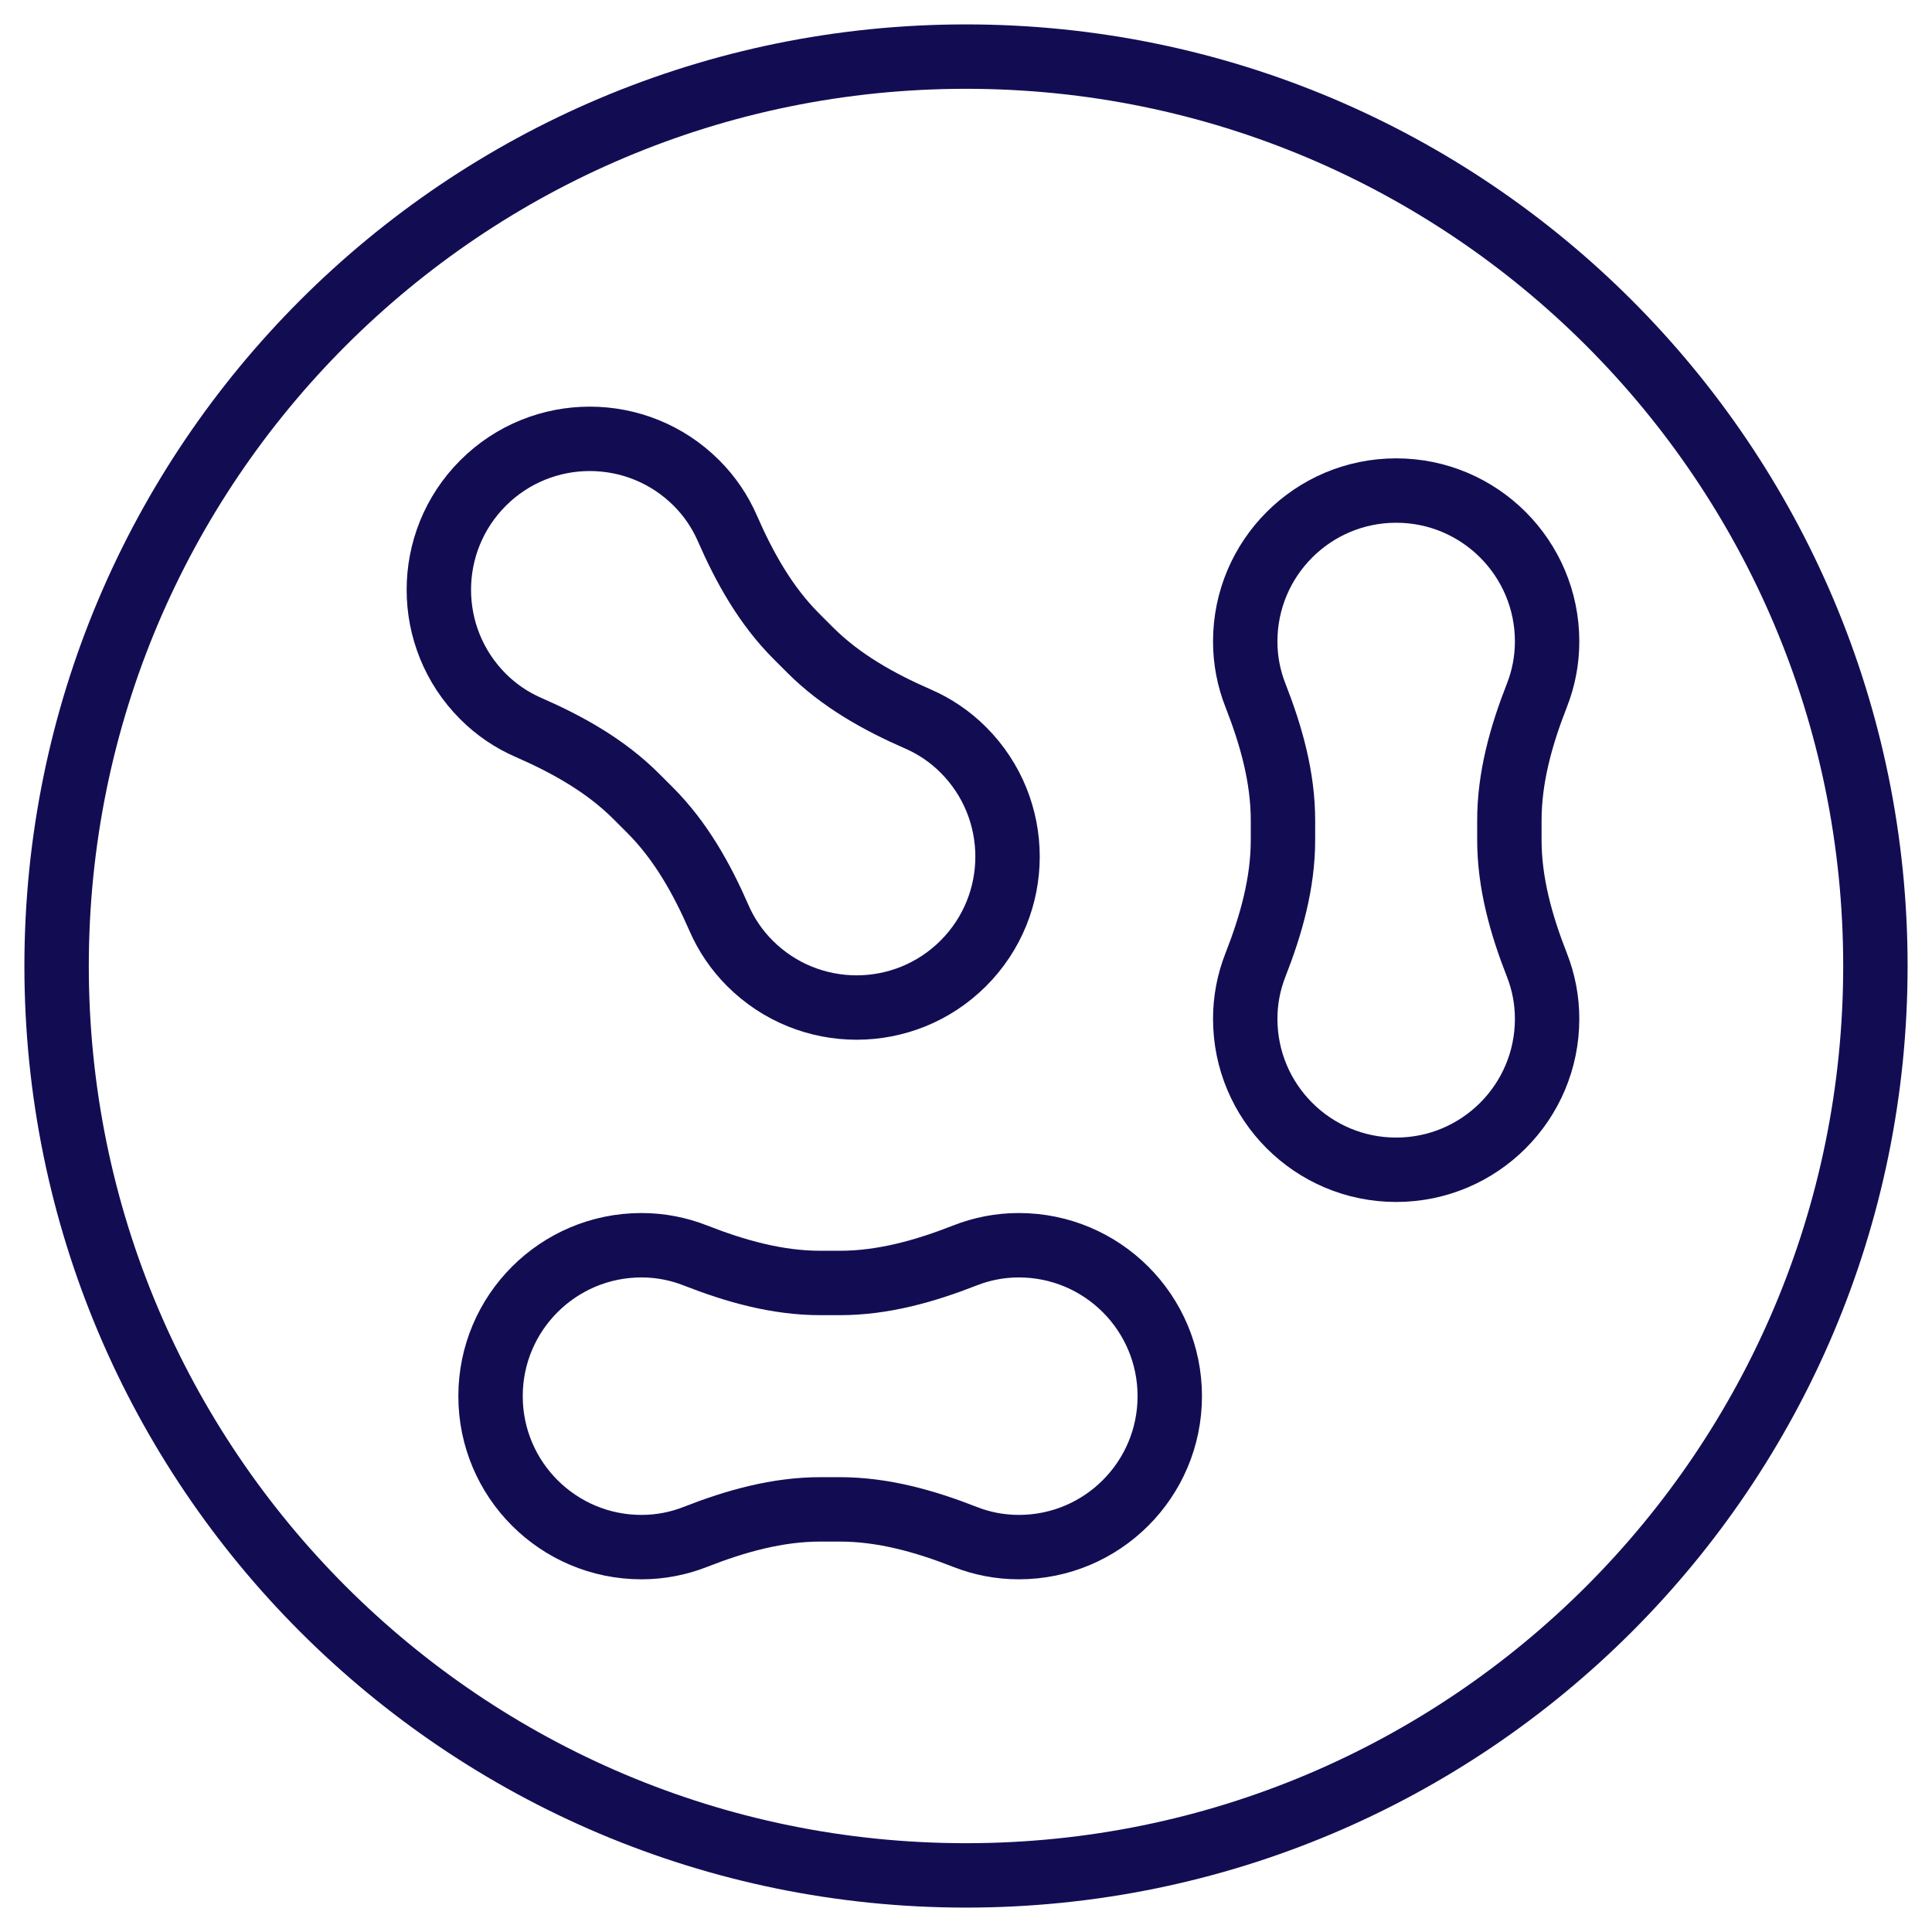
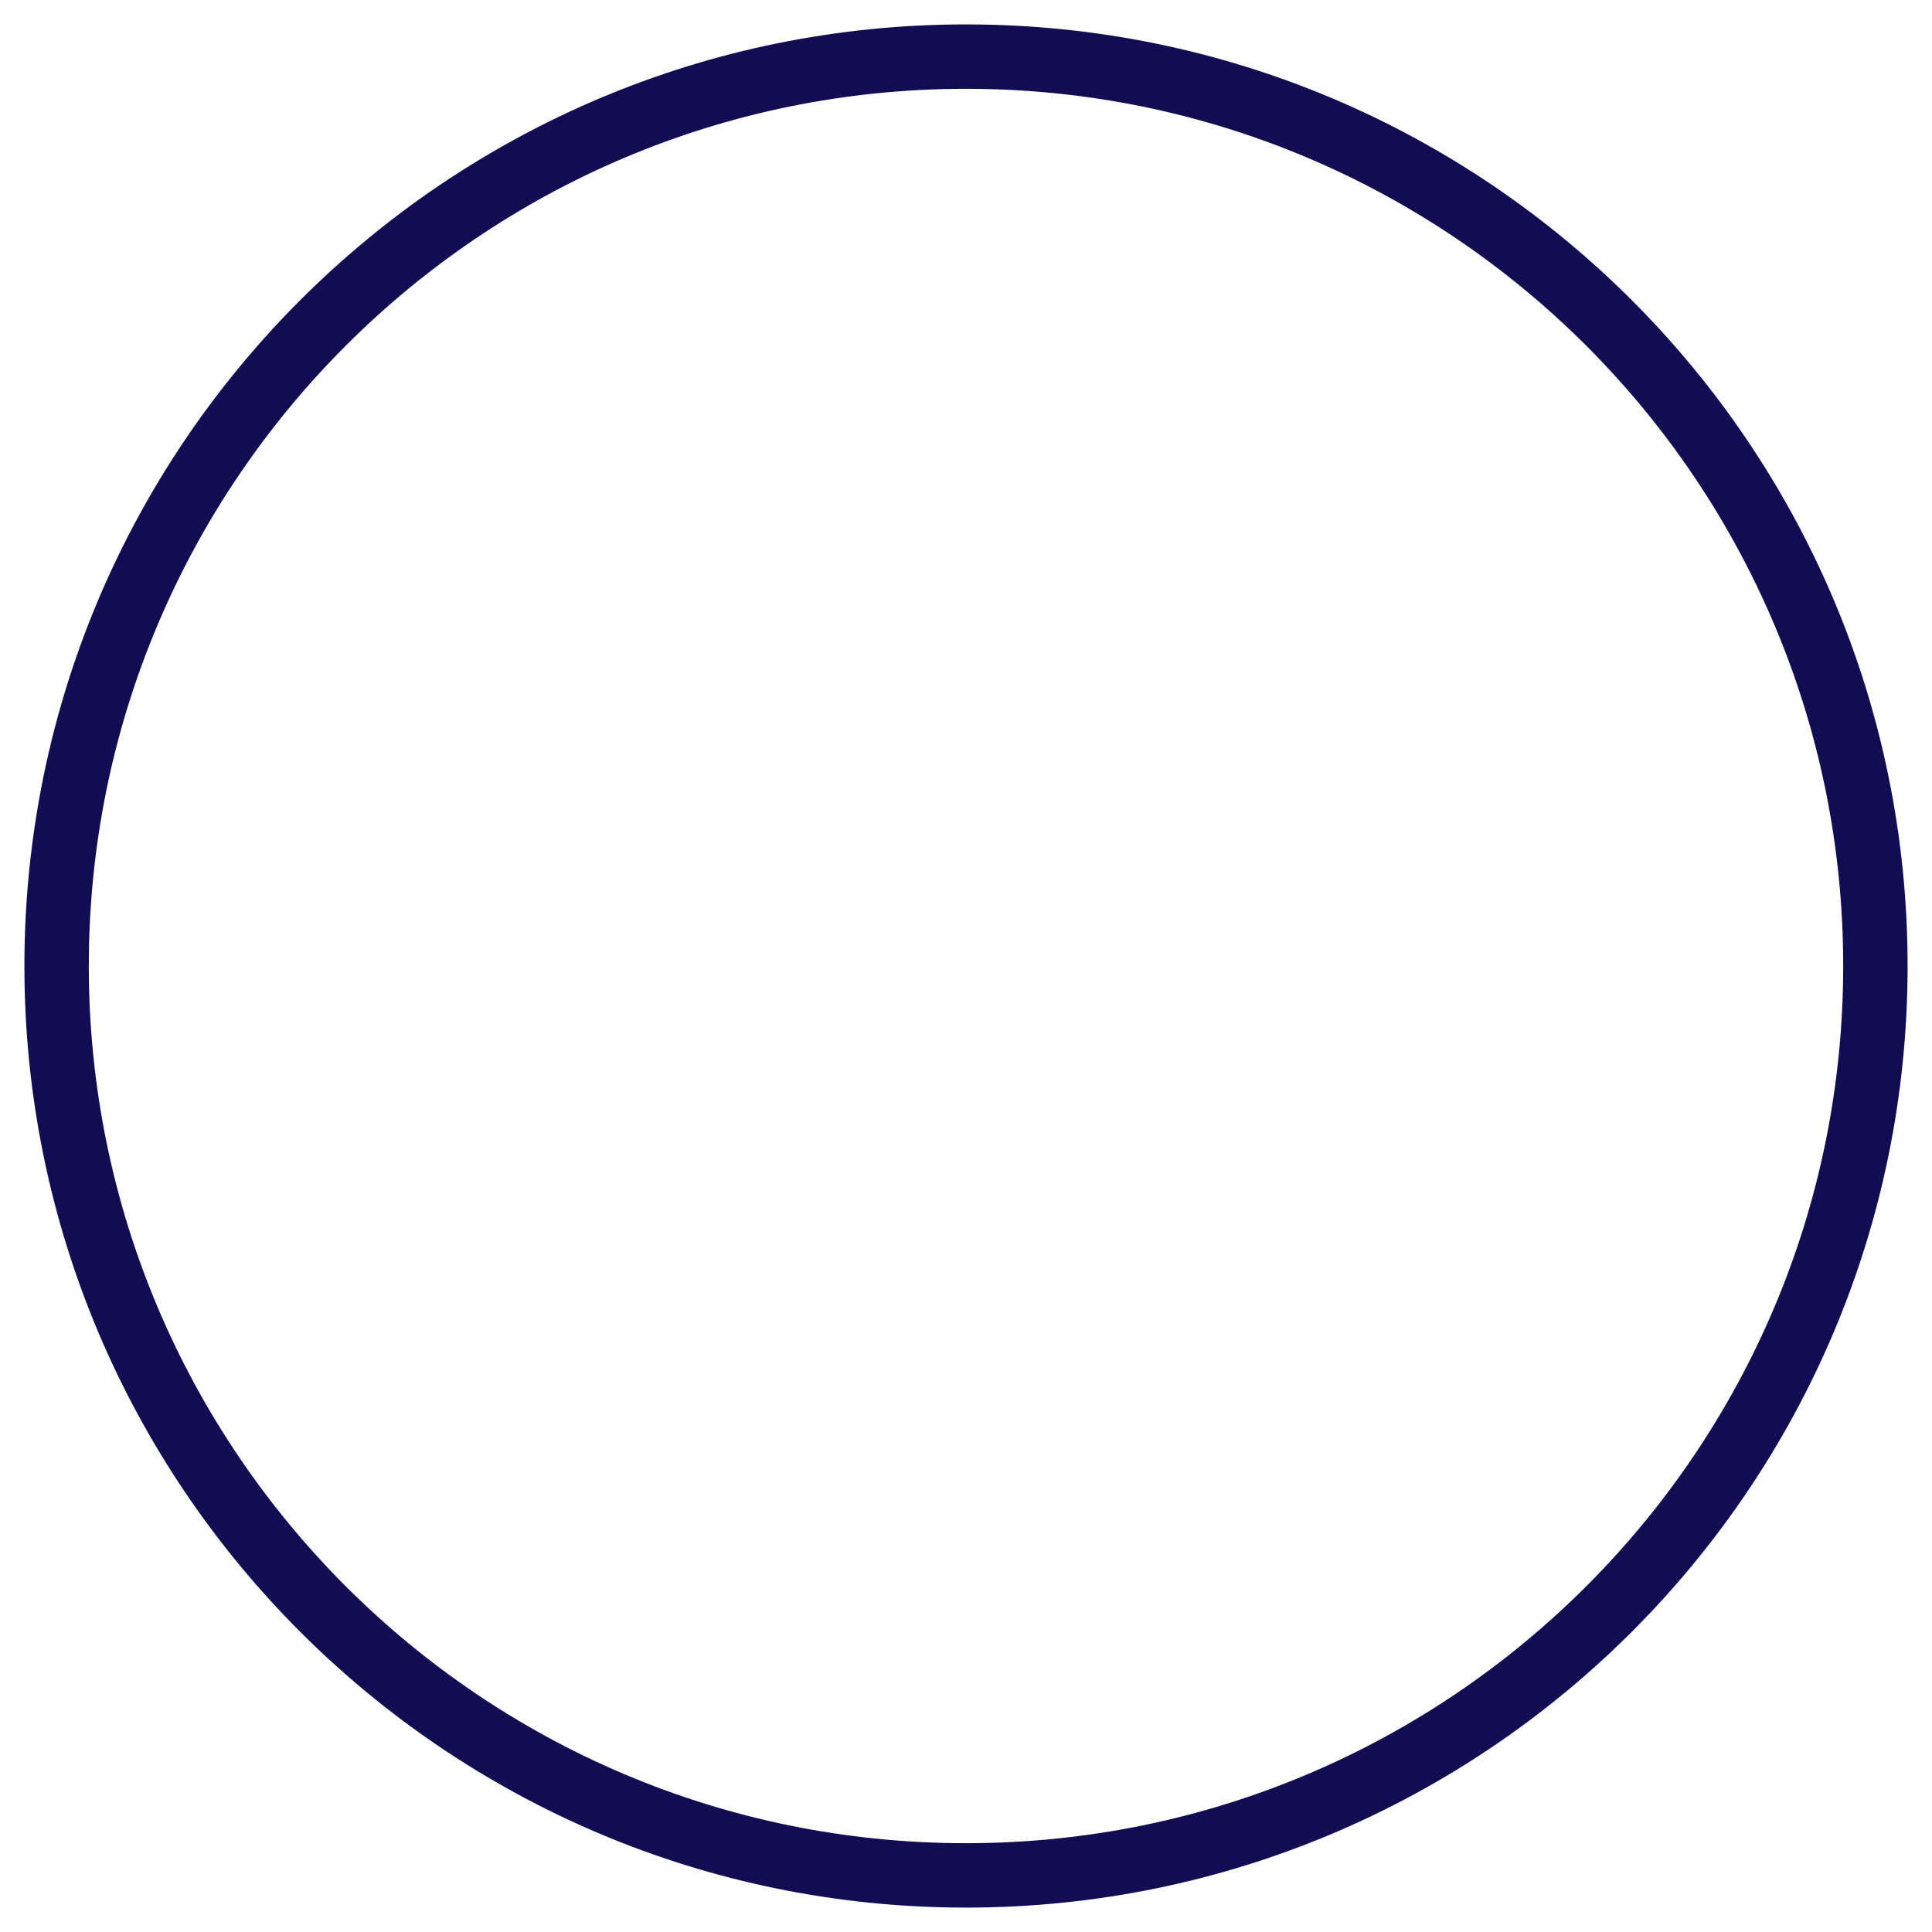
<svg xmlns="http://www.w3.org/2000/svg" width="300" height="300" viewBox="0 0 300 300" fill="none">
  <mask id="mask0_2526_65396" style="mask-type:luminance" maskUnits="userSpaceOnUse" x="0" y="0" width="300" height="300">
    <path d="M0 3.05176e-05H300V300H0V3.05176e-05Z" fill="white" />
  </mask>
  <g mask="url(#mask0_2526_65396)">
    <path d="M291.211 150C291.211 227.989 227.989 291.211 150 291.211C72.011 291.211 8.789 227.989 8.789 150C8.789 72.011 72.011 8.789 150 8.789C227.989 8.789 291.211 72.011 291.211 150Z" stroke="#120D53" stroke-width="10" stroke-miterlimit="10" stroke-linecap="round" stroke-linejoin="round" />
-     <path d="M158.203 240.234C171.148 240.234 181.641 229.741 181.641 216.797C181.641 203.853 171.148 193.359 158.203 193.359C155.251 193.359 152.443 193.924 149.858 194.938C143.605 197.391 137.125 199.219 130.409 199.219H127.404C120.687 199.219 114.207 197.391 107.955 194.938C105.37 193.924 102.561 193.359 99.609 193.359C86.665 193.359 76.172 203.852 76.172 216.797C76.172 229.741 86.665 240.234 99.609 240.234C102.561 240.234 105.37 239.67 107.955 238.656C114.207 236.203 120.687 234.375 127.403 234.375H130.409C137.125 234.375 143.605 236.203 149.857 238.656C152.443 239.67 155.251 240.234 158.203 240.234Z" stroke="#120D53" stroke-width="10" stroke-miterlimit="10" stroke-linecap="round" stroke-linejoin="round" />
-     <path d="M193.359 158.203C193.359 171.148 203.852 181.641 216.797 181.641C229.741 181.641 240.234 171.148 240.234 158.203C240.234 155.251 239.67 152.443 238.656 149.858C236.203 143.605 234.375 137.125 234.375 130.409V127.404C234.375 120.687 236.203 114.207 238.656 107.955C239.67 105.37 240.234 102.561 240.234 99.609C240.234 86.665 229.741 76.172 216.797 76.172C203.852 76.172 193.359 86.665 193.359 99.609C193.359 102.561 193.924 105.37 194.938 107.955C197.391 114.207 199.219 120.687 199.219 127.404V130.409C199.219 137.125 197.391 143.605 194.938 149.858C193.924 152.443 193.359 155.251 193.359 158.203Z" stroke="#120D53" stroke-width="10" stroke-miterlimit="10" stroke-linecap="round" stroke-linejoin="round" />
-     <path d="M116.44 149.585C125.594 158.738 140.433 158.738 149.586 149.585C158.739 140.433 158.739 125.593 149.586 116.44C147.498 114.352 145.114 112.766 142.568 111.655C136.412 108.968 130.538 105.679 125.789 100.929L123.664 98.804C118.915 94.055 115.625 88.182 112.939 82.025C111.828 79.48 110.241 77.095 108.154 75.008C99.001 65.855 84.161 65.855 75.008 75.008C65.855 84.161 65.856 99 75.008 108.153C77.096 110.241 79.48 111.828 82.026 112.939C88.181 115.625 94.055 118.915 98.805 123.664L100.93 125.789C105.679 130.538 108.969 136.412 111.655 142.568C112.766 145.114 114.353 147.498 116.44 149.585Z" stroke="#120D53" stroke-width="10" stroke-miterlimit="10" stroke-linecap="round" stroke-linejoin="round" />
  </g>
</svg>